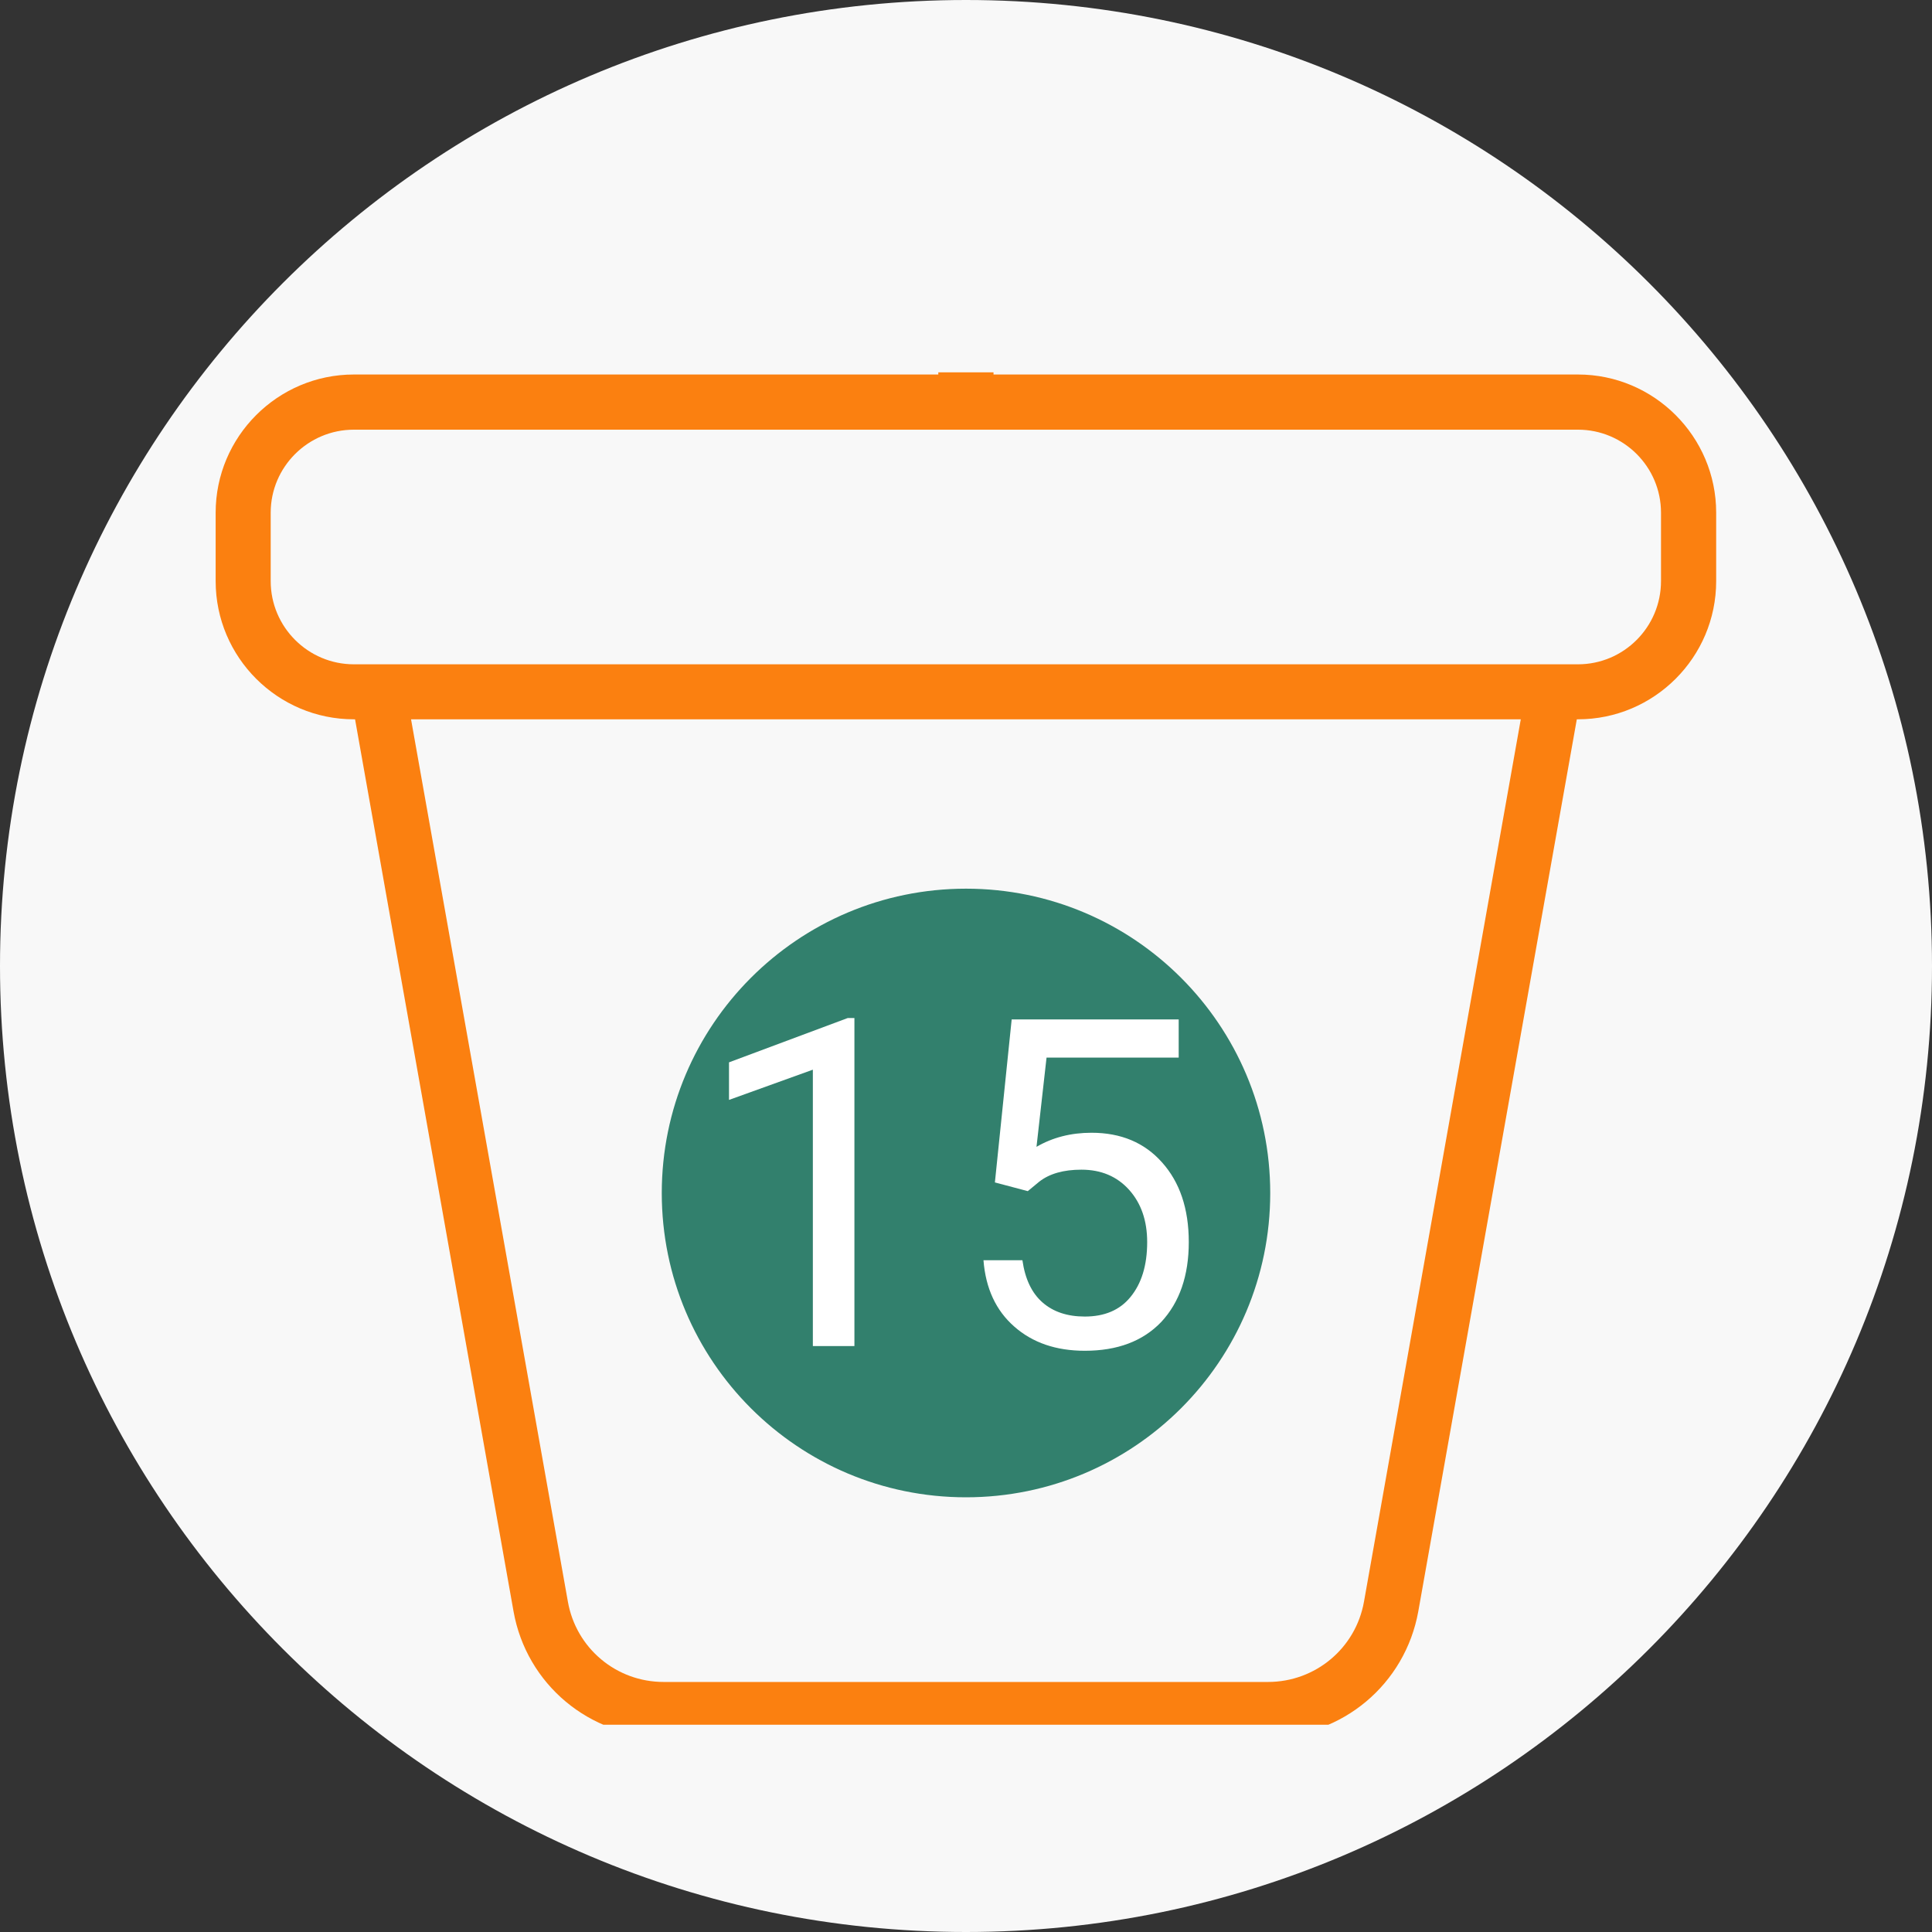
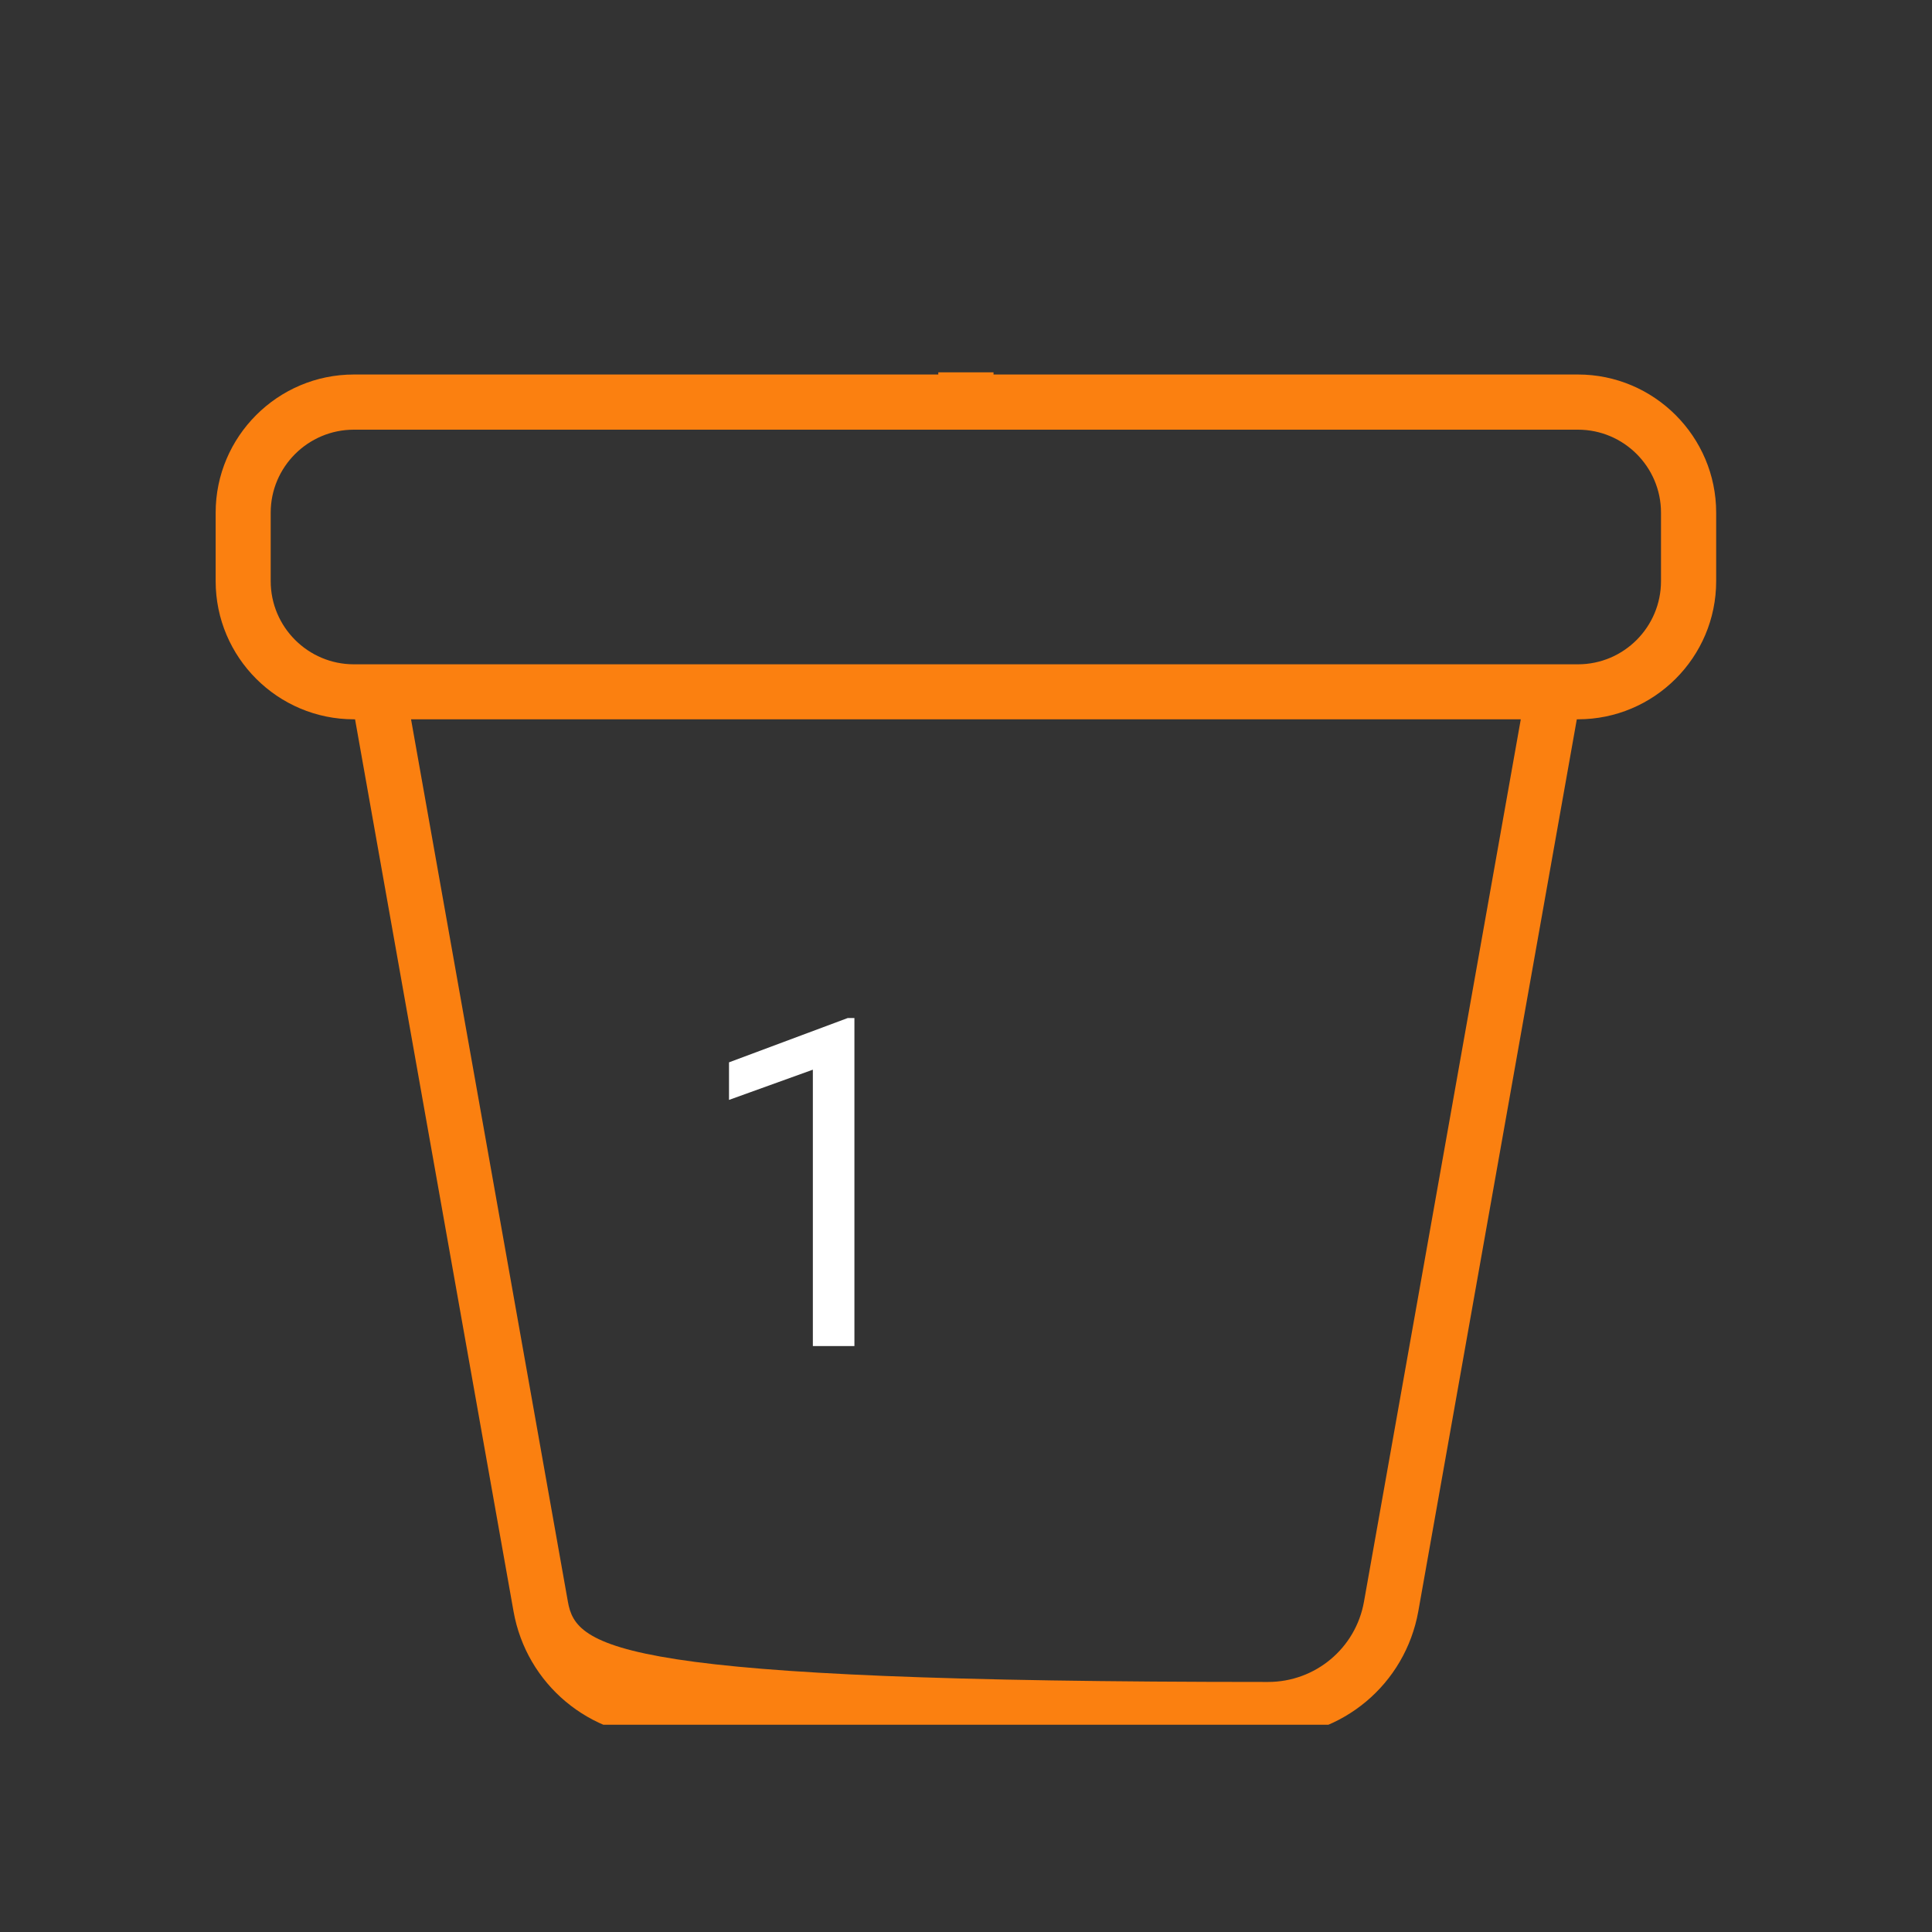
<svg xmlns="http://www.w3.org/2000/svg" width="60" viewBox="0 0 45 45" height="60" preserveAspectRatio="xMidYMid meet">
  <rect x="0" y="0" width="45" height="45" fill="#333333" stroke="none" />
  <defs>
    <g />
    <clipPath id="32f23db7b3">
      <path d="M 22.5 0 C 10.074 0 0 10.074 0 22.5 C 0 34.926 10.074 45 22.5 45 C 34.926 45 45 34.926 45 22.5 C 45 10.074 34.926 0 22.5 0 Z M 22.5 0 " clip-rule="nonzero" />
    </clipPath>
    <clipPath id="0744cb70a5">
      <path d="M 5.023 8.672 L 40 8.672 L 40 40.172 L 5.023 40.172 Z M 5.023 8.672 " clip-rule="nonzero" />
    </clipPath>
    <clipPath id="706fc6b7c4">
      <path d="M 15.414 20.699 L 29.586 20.699 L 29.586 34.875 L 15.414 34.875 Z M 15.414 20.699 " clip-rule="nonzero" />
    </clipPath>
    <clipPath id="ed0a8ff851">
-       <path d="M 22.5 20.699 C 18.586 20.699 15.414 23.875 15.414 27.789 C 15.414 31.703 18.586 34.875 22.5 34.875 C 26.414 34.875 29.586 31.703 29.586 27.789 C 29.586 23.875 26.414 20.699 22.5 20.699 Z M 22.5 20.699 " clip-rule="nonzero" />
-     </clipPath>
+       </clipPath>
  </defs>
  <g clip-path="url(#32f23db7b3)">
-     <rect x="-4.5" width="54" fill="#f8f8f8" y="-4.5" height="54" fill-opacity="1" />
-   </g>
+     </g>
  <g clip-path="url(#0744cb70a5)">
-     <path fill="#fb8010" d="M 36.754 8.723 L 23.141 8.723 L 23.141 5.059 C 24.121 5.301 25.852 5.648 27.824 5.648 C 29.965 5.648 32.363 5.238 34.336 3.848 C 38.996 0.547 39.258 -6.863 39.266 -7.176 C 39.273 -7.461 39.094 -7.719 38.82 -7.805 C 38.523 -7.902 31.449 -10.121 26.785 -6.82 C 24.977 -5.539 23.836 -3.641 23.109 -1.773 L 23.109 -7.199 C 24.02 -7.891 27.441 -10.719 27.574 -14.371 C 27.719 -18.496 23.598 -21.879 23.422 -22.02 C 23.199 -22.199 22.887 -22.211 22.652 -22.047 C 22.465 -21.918 18.113 -18.84 17.969 -14.715 C 17.84 -11.168 20.855 -8.188 21.824 -7.32 L 21.824 -1.941 C 21.094 -3.75 19.965 -5.578 18.207 -6.82 C 13.543 -10.121 6.473 -7.902 6.172 -7.805 C 5.902 -7.719 5.719 -7.461 5.727 -7.176 C 5.734 -6.863 5.996 0.547 10.66 3.848 C 12.629 5.238 15.031 5.648 17.168 5.648 C 19.145 5.648 20.875 5.301 21.855 5.059 L 21.855 8.723 L 8.242 8.723 C 6.469 8.723 5.023 10.168 5.023 11.941 L 5.023 13.535 C 5.023 15.312 6.469 16.754 8.242 16.754 L 8.27 16.754 L 11.961 37.531 C 12.262 39.23 13.734 40.461 15.457 40.461 L 29.535 40.461 C 31.262 40.461 32.73 39.23 33.035 37.531 L 36.727 16.754 L 36.754 16.754 C 38.527 16.754 39.973 15.312 39.973 13.535 L 39.973 11.941 C 39.973 10.168 38.527 8.723 36.754 8.723 M 27.527 -5.773 C 31.02 -8.242 36.34 -7.133 37.949 -6.715 C 37.809 -5.059 37.094 0.32 33.594 2.797 C 30.551 4.949 26.121 4.387 23.965 3.926 L 30.945 -1.262 C 31.227 -1.473 31.289 -1.875 31.078 -2.16 C 30.863 -2.445 30.465 -2.508 30.18 -2.293 L 23.273 2.844 C 23.566 0.633 24.52 -3.645 27.527 -5.773 M 14.051 -1.262 L 21.031 3.93 C 18.879 4.387 14.449 4.953 11.402 2.797 C 7.91 0.328 7.188 -5.059 7.043 -6.715 C 8.656 -7.133 13.973 -8.242 17.465 -5.773 C 20.469 -3.648 21.422 0.633 21.723 2.84 L 14.816 -2.293 C 14.531 -2.504 14.129 -2.445 13.918 -2.16 C 13.707 -1.875 13.766 -1.473 14.051 -1.262 M 19.25 -14.668 C 19.352 -17.484 21.973 -19.867 22.988 -20.688 C 23.945 -19.801 26.391 -17.246 26.289 -14.418 C 26.188 -11.598 23.566 -9.215 22.551 -8.398 C 21.594 -9.285 19.148 -11.84 19.25 -14.668 M 31.77 37.305 C 31.578 38.391 30.637 39.176 29.535 39.176 L 15.457 39.176 C 14.355 39.176 13.418 38.391 13.227 37.305 L 9.574 16.754 L 35.422 16.754 Z M 38.688 13.535 C 38.688 14.605 37.82 15.473 36.754 15.473 L 8.242 15.473 C 7.176 15.473 6.305 14.605 6.305 13.535 L 6.305 11.941 C 6.305 10.875 7.176 10.008 8.242 10.008 L 36.754 10.008 C 37.82 10.008 38.688 10.875 38.688 11.941 Z M 38.688 13.535 " fill-opacity="1" fill-rule="nonzero" />
+     <path fill="#fb8010" d="M 36.754 8.723 L 23.141 8.723 L 23.141 5.059 C 24.121 5.301 25.852 5.648 27.824 5.648 C 29.965 5.648 32.363 5.238 34.336 3.848 C 38.996 0.547 39.258 -6.863 39.266 -7.176 C 39.273 -7.461 39.094 -7.719 38.82 -7.805 C 38.523 -7.902 31.449 -10.121 26.785 -6.82 C 24.977 -5.539 23.836 -3.641 23.109 -1.773 L 23.109 -7.199 C 24.02 -7.891 27.441 -10.719 27.574 -14.371 C 27.719 -18.496 23.598 -21.879 23.422 -22.02 C 23.199 -22.199 22.887 -22.211 22.652 -22.047 C 22.465 -21.918 18.113 -18.84 17.969 -14.715 C 17.84 -11.168 20.855 -8.188 21.824 -7.32 L 21.824 -1.941 C 21.094 -3.75 19.965 -5.578 18.207 -6.82 C 13.543 -10.121 6.473 -7.902 6.172 -7.805 C 5.902 -7.719 5.719 -7.461 5.727 -7.176 C 5.734 -6.863 5.996 0.547 10.66 3.848 C 12.629 5.238 15.031 5.648 17.168 5.648 C 19.145 5.648 20.875 5.301 21.855 5.059 L 21.855 8.723 L 8.242 8.723 C 6.469 8.723 5.023 10.168 5.023 11.941 L 5.023 13.535 C 5.023 15.312 6.469 16.754 8.242 16.754 L 8.27 16.754 L 11.961 37.531 C 12.262 39.23 13.734 40.461 15.457 40.461 L 29.535 40.461 C 31.262 40.461 32.73 39.23 33.035 37.531 L 36.727 16.754 L 36.754 16.754 C 38.527 16.754 39.973 15.312 39.973 13.535 L 39.973 11.941 C 39.973 10.168 38.527 8.723 36.754 8.723 M 27.527 -5.773 C 31.02 -8.242 36.34 -7.133 37.949 -6.715 C 37.809 -5.059 37.094 0.32 33.594 2.797 C 30.551 4.949 26.121 4.387 23.965 3.926 L 30.945 -1.262 C 31.227 -1.473 31.289 -1.875 31.078 -2.16 C 30.863 -2.445 30.465 -2.508 30.18 -2.293 L 23.273 2.844 C 23.566 0.633 24.52 -3.645 27.527 -5.773 M 14.051 -1.262 L 21.031 3.93 C 18.879 4.387 14.449 4.953 11.402 2.797 C 7.91 0.328 7.188 -5.059 7.043 -6.715 C 8.656 -7.133 13.973 -8.242 17.465 -5.773 C 20.469 -3.648 21.422 0.633 21.723 2.84 L 14.816 -2.293 C 14.531 -2.504 14.129 -2.445 13.918 -2.16 C 13.707 -1.875 13.766 -1.473 14.051 -1.262 M 19.25 -14.668 C 19.352 -17.484 21.973 -19.867 22.988 -20.688 C 23.945 -19.801 26.391 -17.246 26.289 -14.418 C 26.188 -11.598 23.566 -9.215 22.551 -8.398 C 21.594 -9.285 19.148 -11.84 19.25 -14.668 M 31.77 37.305 C 31.578 38.391 30.637 39.176 29.535 39.176 C 14.355 39.176 13.418 38.391 13.227 37.305 L 9.574 16.754 L 35.422 16.754 Z M 38.688 13.535 C 38.688 14.605 37.82 15.473 36.754 15.473 L 8.242 15.473 C 7.176 15.473 6.305 14.605 6.305 13.535 L 6.305 11.941 C 6.305 10.875 7.176 10.008 8.242 10.008 L 36.754 10.008 C 37.82 10.008 38.688 10.875 38.688 11.941 Z M 38.688 13.535 " fill-opacity="1" fill-rule="nonzero" />
  </g>
  <g clip-path="url(#706fc6b7c4)">
    <g clip-path="url(#ed0a8ff851)">
      <path fill="#32806d" d="M 15.414 20.699 L 29.586 20.699 L 29.586 34.875 L 15.414 34.875 Z M 15.414 20.699 " fill-opacity="1" fill-rule="nonzero" />
    </g>
  </g>
  <g fill="#ffffff" fill-opacity="1">
    <g transform="translate(16.089, 31.353)">
      <g>
        <path d="M 3.812 0 L 2.844 0 L 2.844 -6.438 L 0.891 -5.734 L 0.891 -6.609 L 3.656 -7.641 L 3.812 -7.641 Z M 3.812 0 " />
      </g>
    </g>
    <g transform="translate(22.095, 31.353)">
      <g>
-         <path d="M 1.078 -3.812 L 1.469 -7.609 L 5.359 -7.609 L 5.359 -6.719 L 2.281 -6.719 L 2.047 -4.641 C 2.422 -4.859 2.848 -4.969 3.328 -4.969 C 4.016 -4.969 4.562 -4.738 4.969 -4.281 C 5.383 -3.82 5.594 -3.203 5.594 -2.422 C 5.594 -1.641 5.379 -1.02 4.953 -0.562 C 4.523 -0.113 3.93 0.109 3.172 0.109 C 2.504 0.109 1.957 -0.078 1.531 -0.453 C 1.102 -0.828 0.863 -1.344 0.812 -2 L 1.719 -2 C 1.781 -1.562 1.938 -1.234 2.188 -1.016 C 2.438 -0.797 2.766 -0.688 3.172 -0.688 C 3.629 -0.688 3.984 -0.836 4.234 -1.141 C 4.492 -1.453 4.625 -1.879 4.625 -2.422 C 4.625 -2.922 4.484 -3.328 4.203 -3.641 C 3.922 -3.953 3.551 -4.109 3.094 -4.109 C 2.676 -4.109 2.348 -4.016 2.109 -3.828 L 1.844 -3.609 Z M 1.078 -3.812 " />
-       </g>
+         </g>
    </g>
  </g>
</svg>